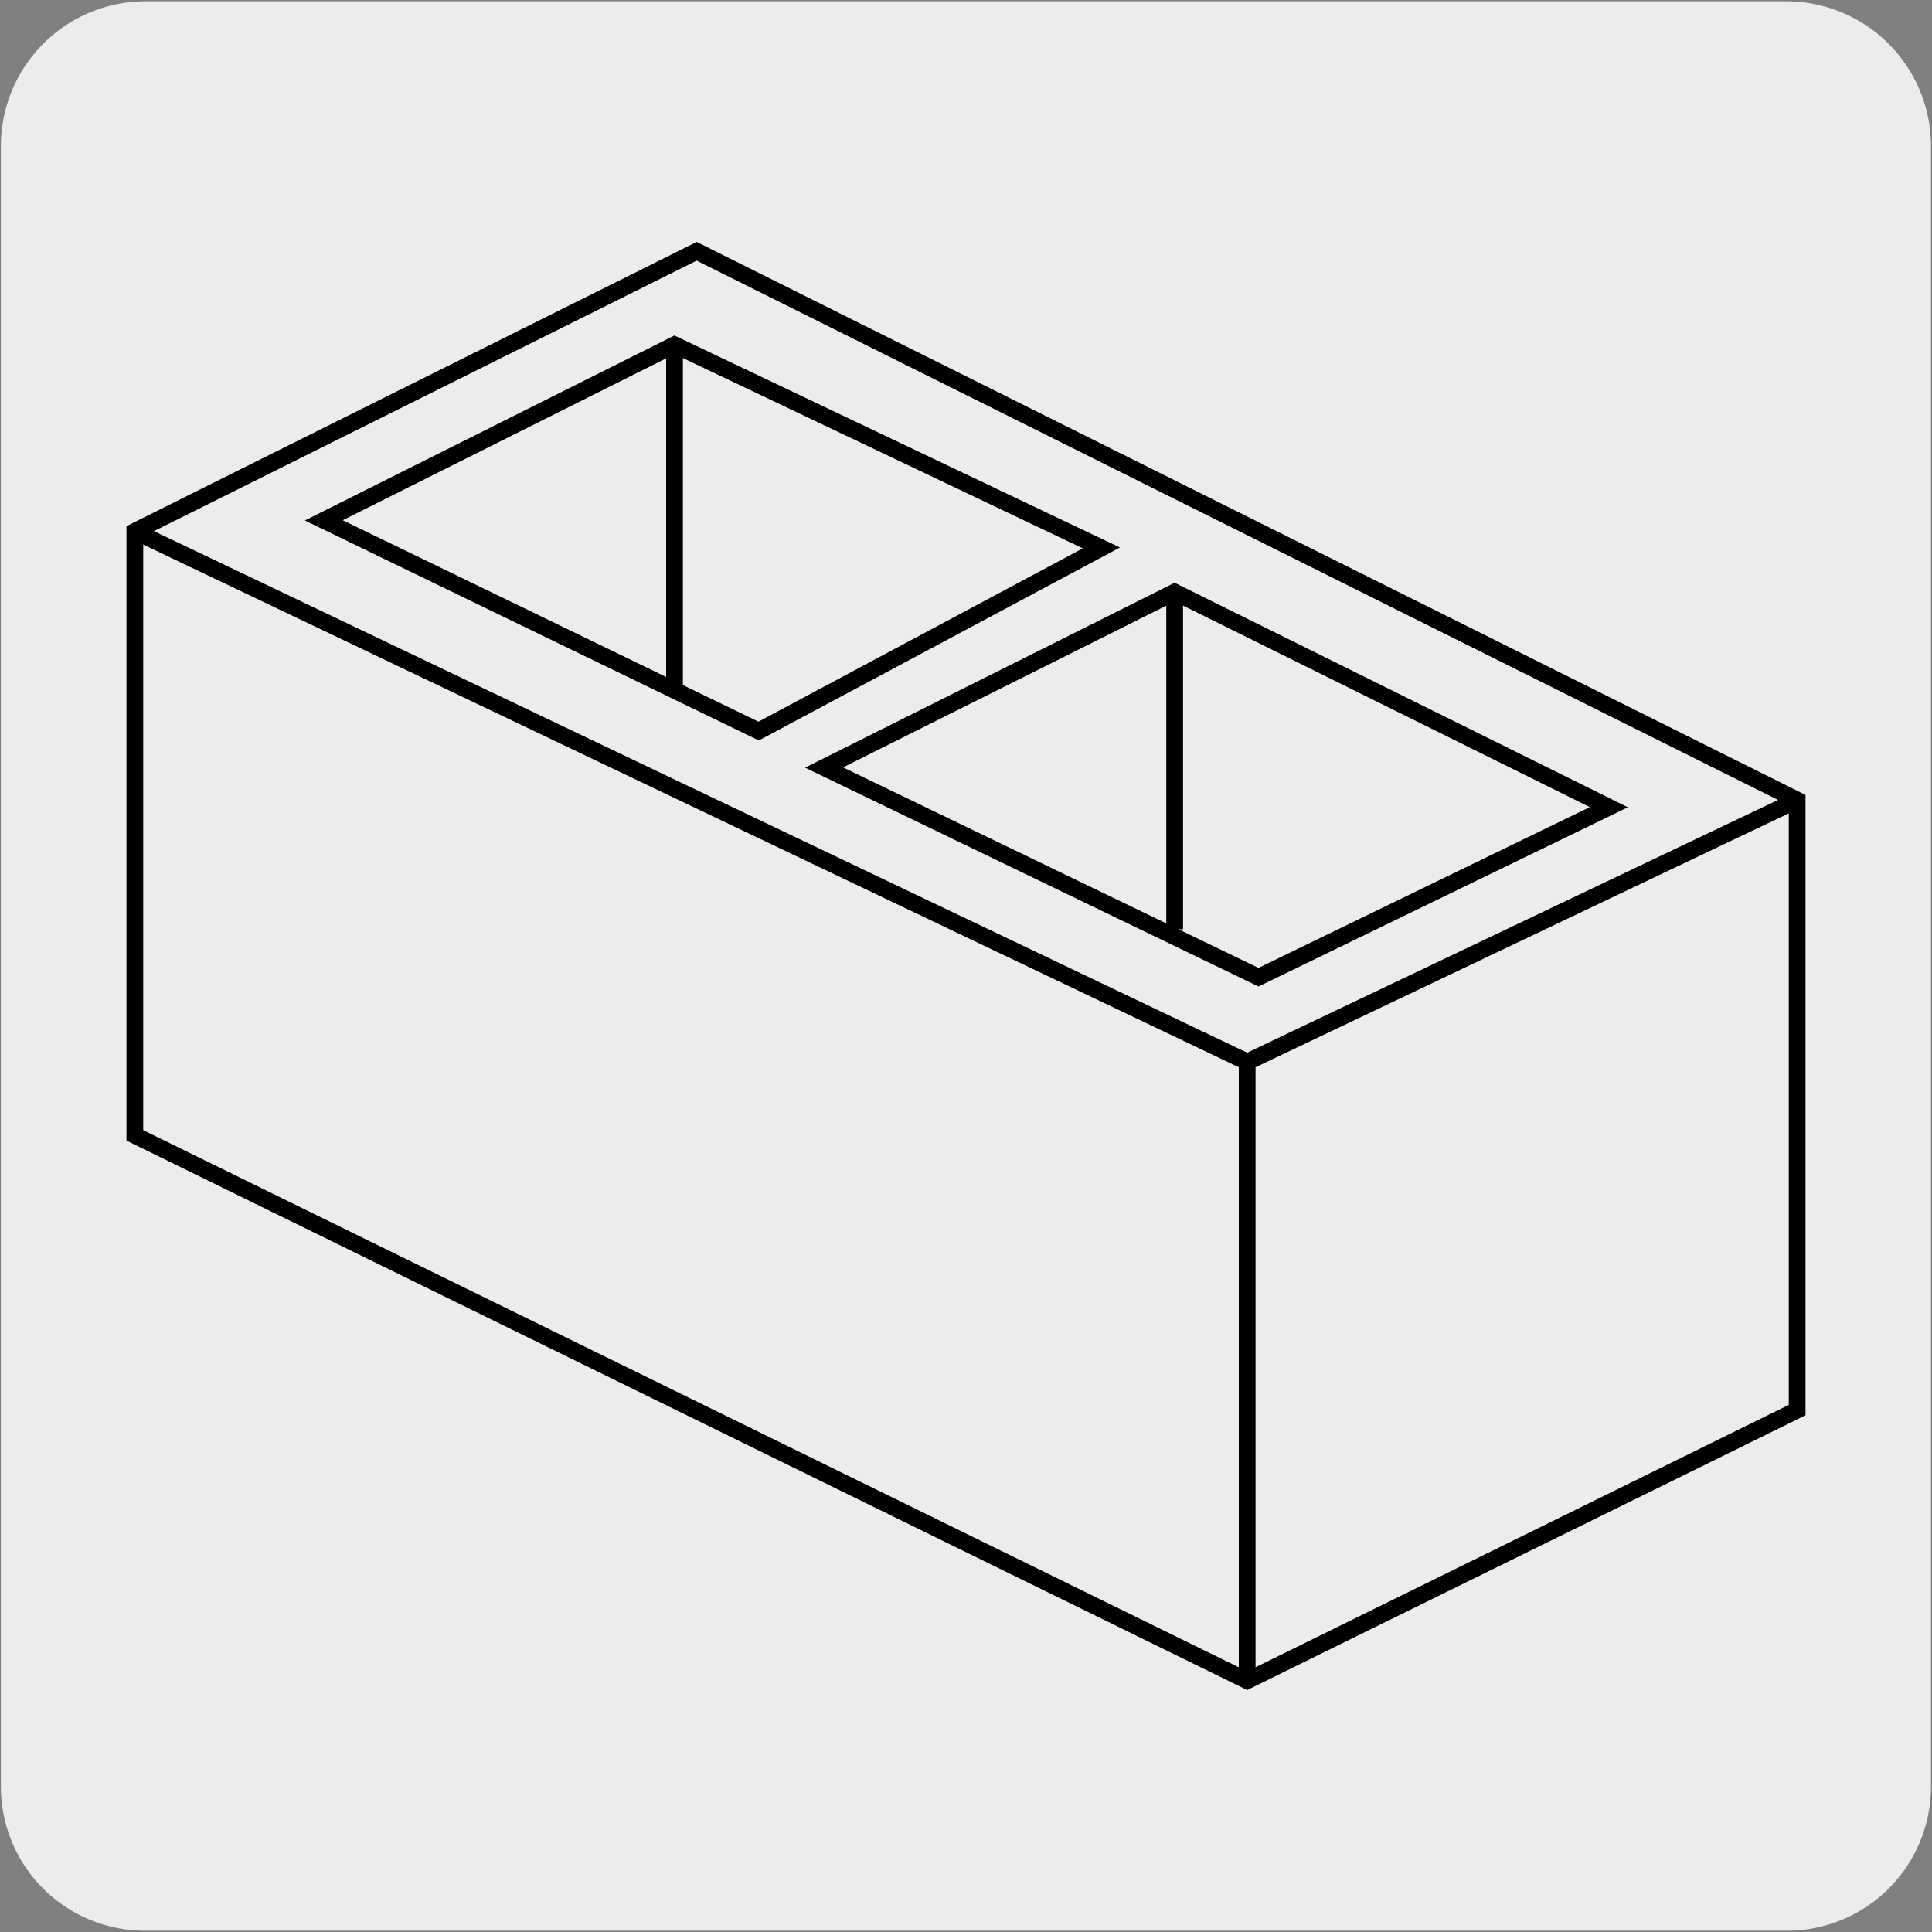
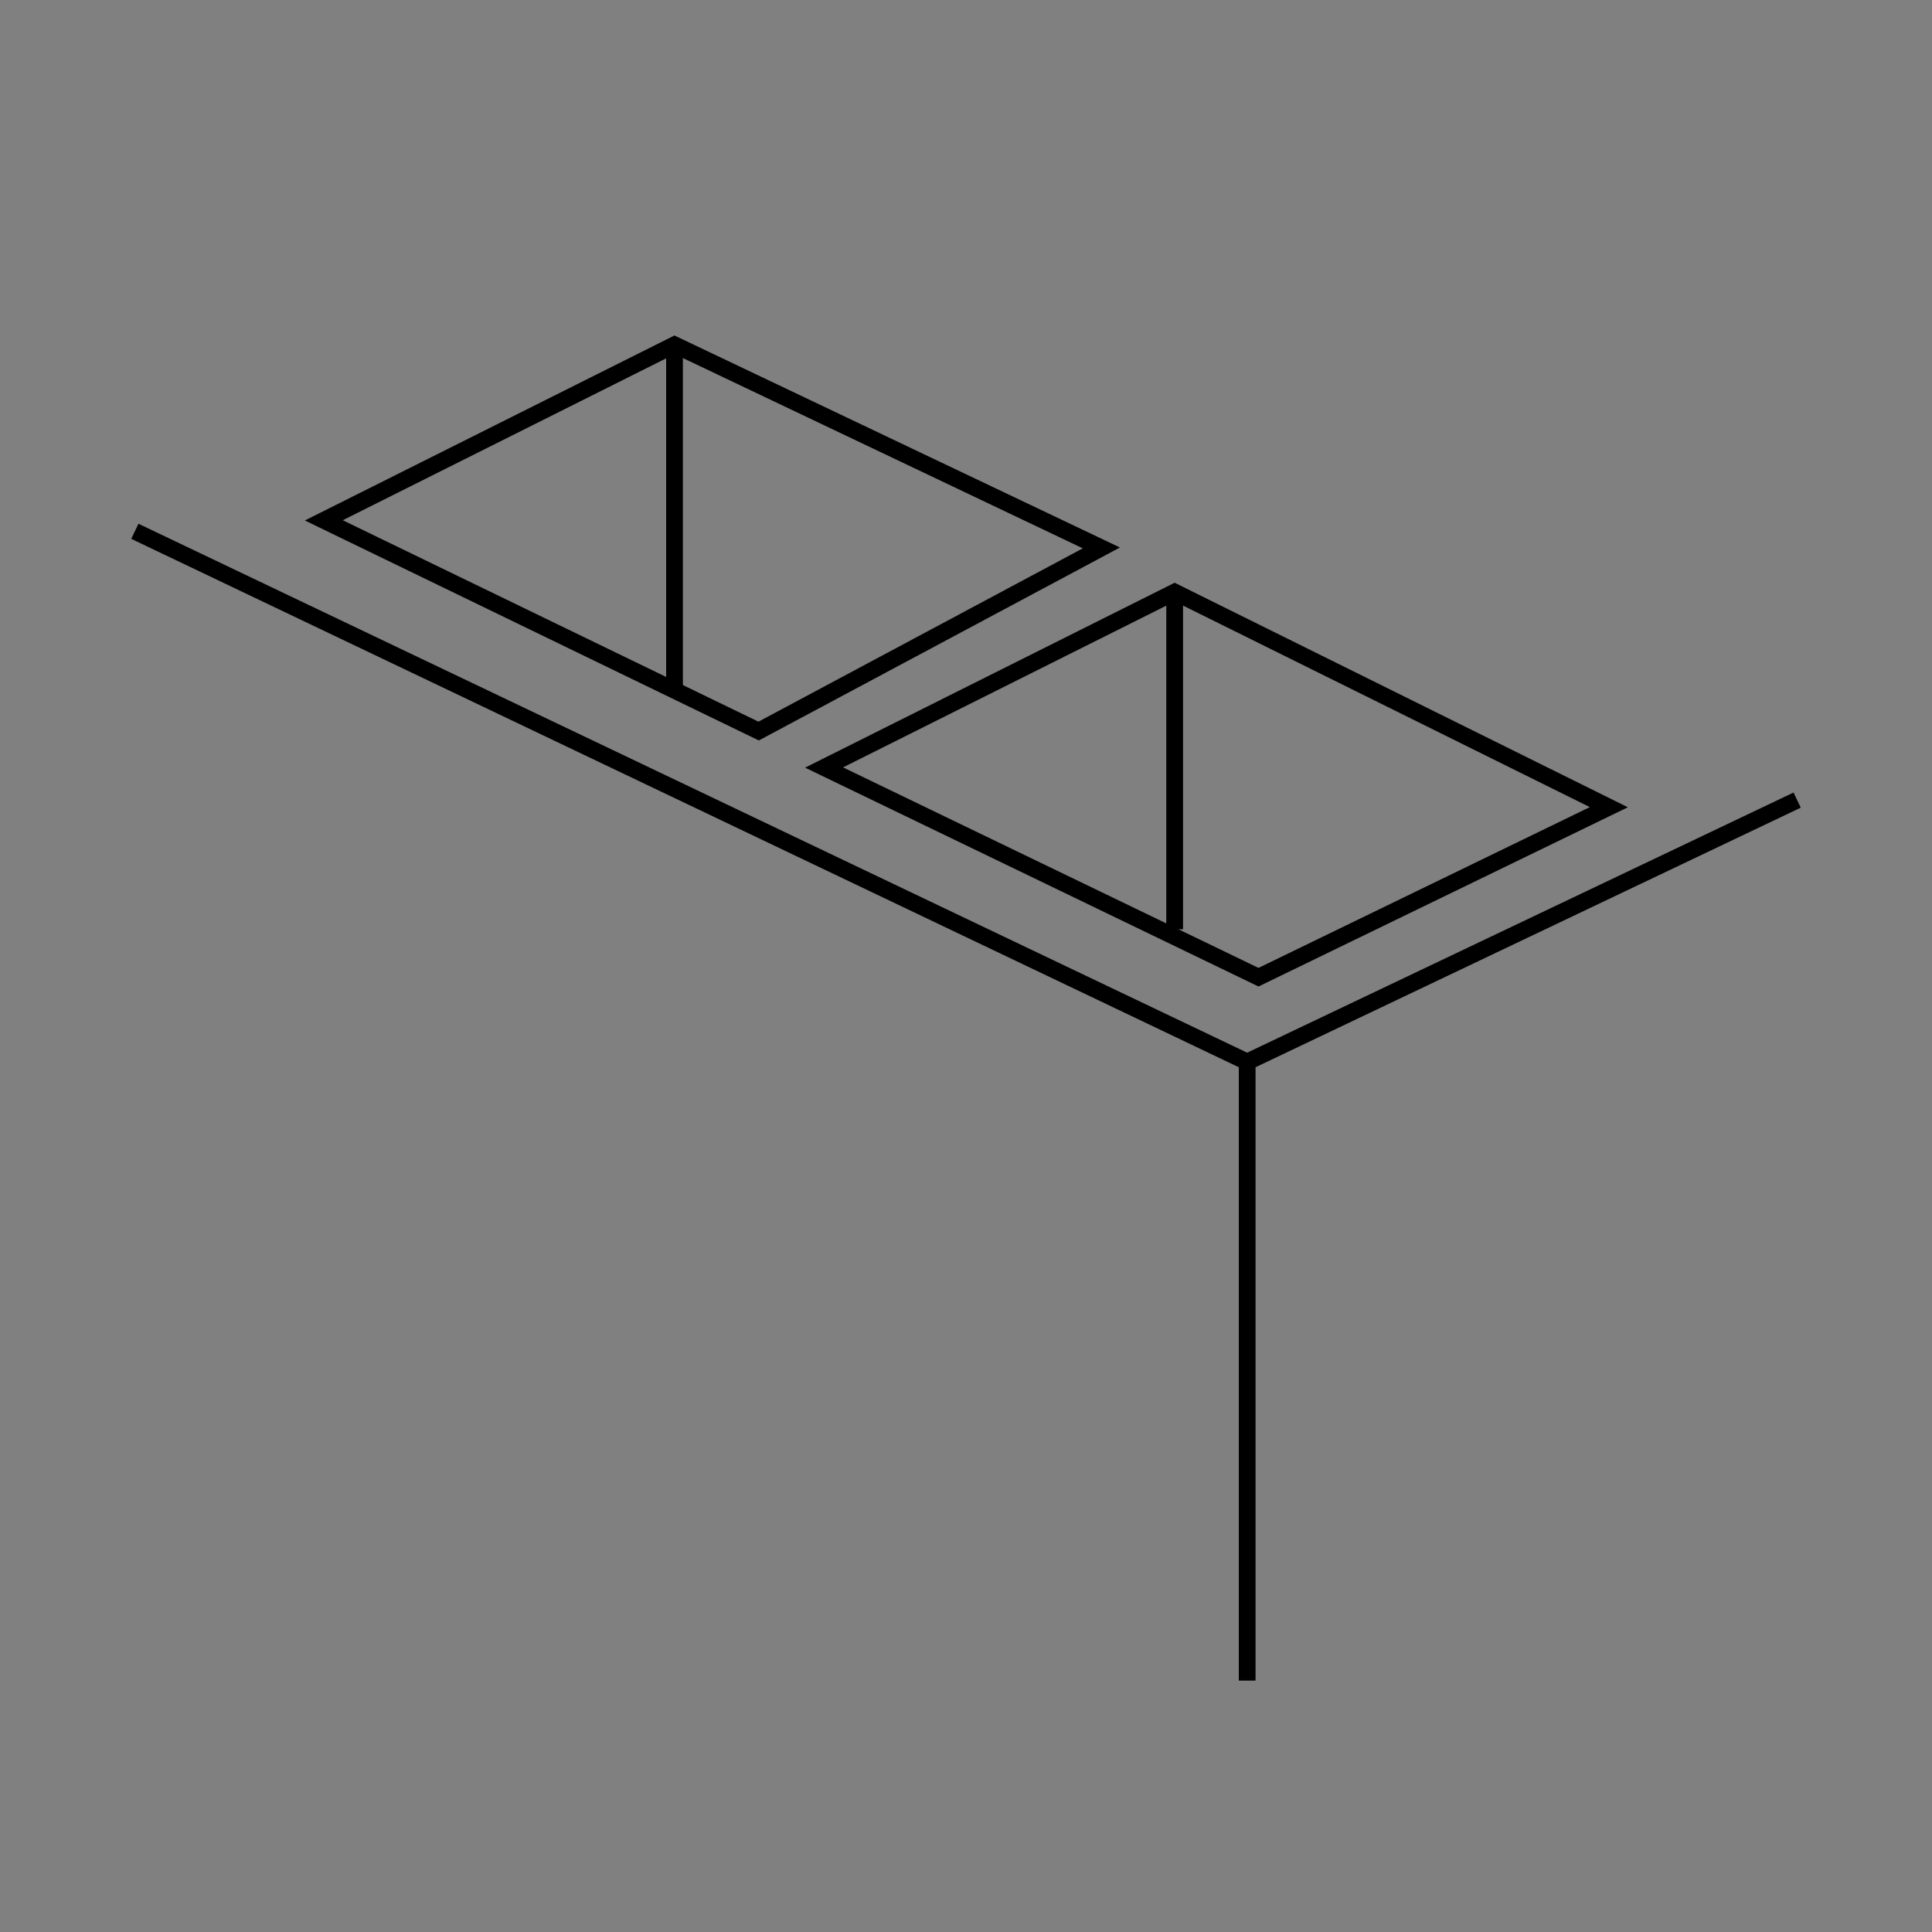
<svg xmlns="http://www.w3.org/2000/svg" viewBox="0 0 150 150">
  <rect x="0" y="0" width="150" height="150" fill="#808080" stroke="none" />
  <defs>
    <style>.cls-1{fill:#edecec;}.cls-2{fill:none;stroke:#000;stroke-miterlimit:10;stroke-width:1.3px;}</style>
  </defs>
  <g id="Capa_2" data-name="Capa 2">
-     <path class="cls-1" d="M11.32.1H138.64a11.25,11.25,0,0,1,11.28,11.21v127.4a11.19,11.19,0,0,1-11.2,11.19H11.27A11.19,11.19,0,0,1,.07,138.71h0V11.34A11.24,11.24,0,0,1,11.32.1Z" />
-   </g>
+     </g>
  <g id="Capa_3" data-name="Capa 3">
-     <polygon class="cls-2" points="10.47 41.25 10.47 88.15 96.83 130.49 139.53 109.48 139.53 62.12 54.09 19.51 10.47 41.25" />
    <polyline class="cls-2" points="10.47 41.25 96.83 82.45 139.53 62.12" />
    <line class="cls-2" x1="96.83" y1="82.45" x2="96.83" y2="130.48" />
    <polygon class="cls-2" points="25.14 40.4 52.37 26.77 85.51 42.54 58.9 56.76 25.14 40.4" />
    <polygon class="cls-2" points="63.98 59.59 91.2 45.97 124.91 62.67 97.71 75.87 63.98 59.59" />
    <line class="cls-2" x1="52.37" y1="26.77" x2="52.37" y2="53.6" />
    <line class="cls-2" x1="91.2" y1="45.97" x2="91.2" y2="72.15" />
  </g>
</svg>